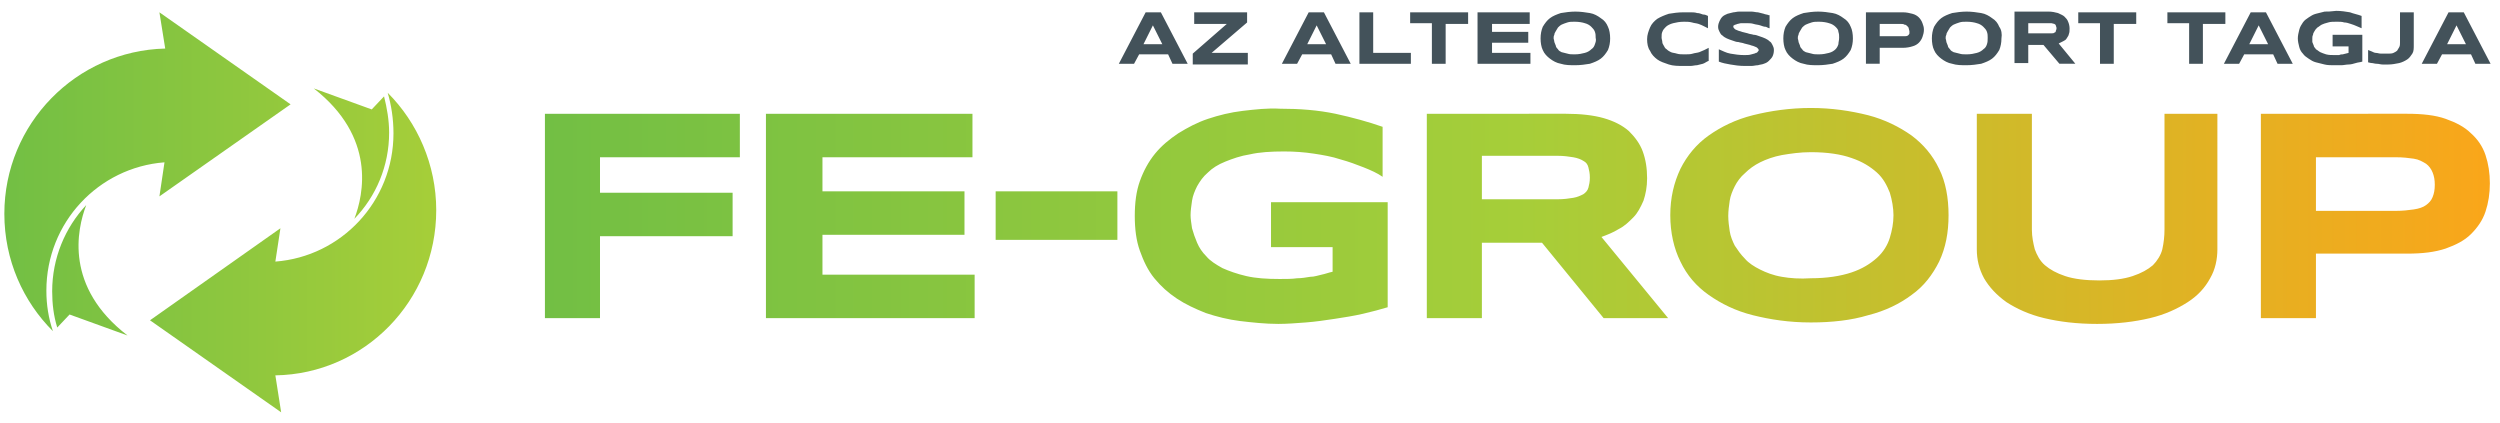
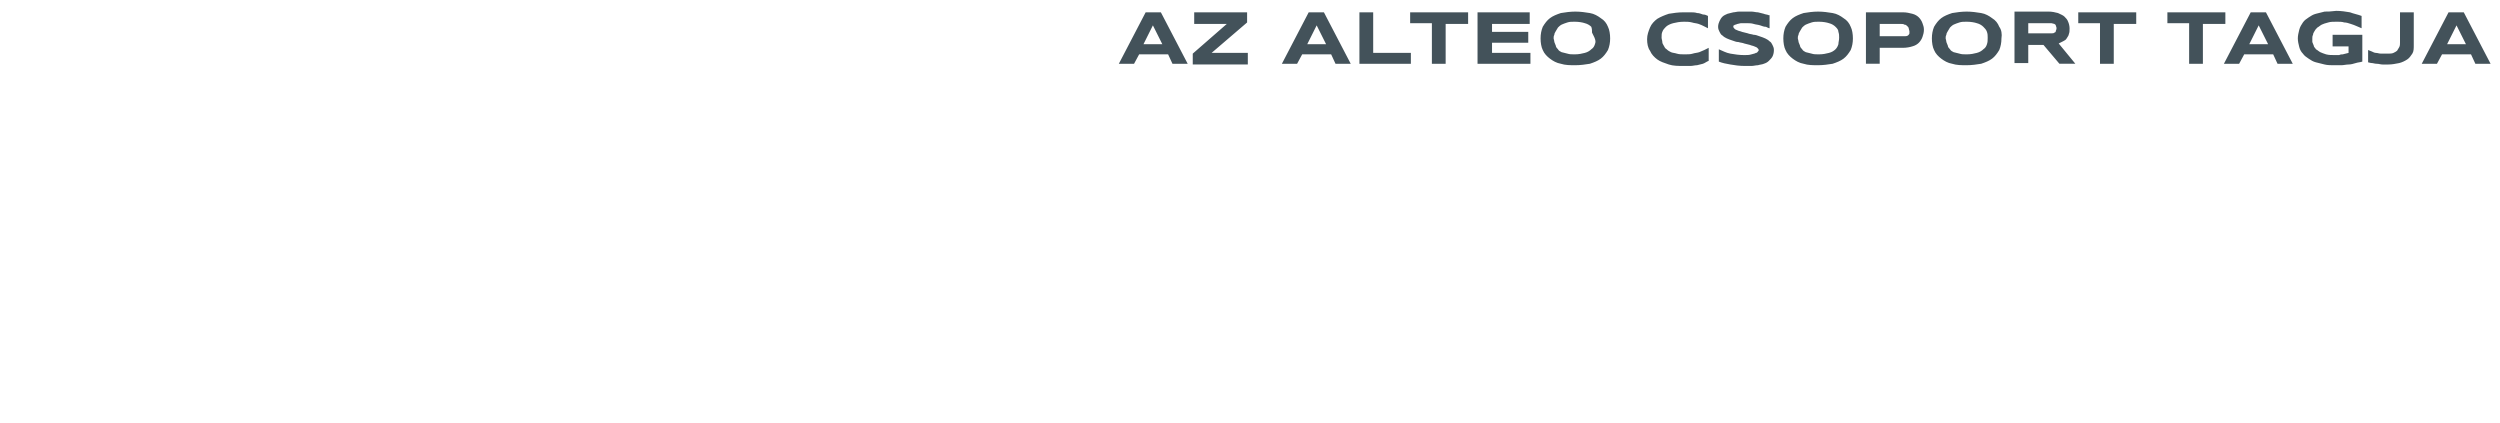
<svg xmlns="http://www.w3.org/2000/svg" xmlns:xlink="http://www.w3.org/1999/xlink" id="Layer_1" x="0px" y="0px" viewBox="0 0 345 58.4" style="enable-background:new 0 0 345 58.4;" xml:space="preserve">
  <style type="text/css">	.st0{fill:#43525A;}</style>
  <g>
    <defs>
-       <path id="SVGID_1_" d="M7.2,40.2c0,1.7,0.2,3.4,0.7,5l1.7-1.8l8,2.9c-8.7-6.7-7-14.6-5.7-18C9,31.4,7.2,35.6,7.2,40.2 M54.3,18.4   c0,9.4-7.2,17-16.3,17.7l0.7-4.6L20.7,44.2l18.1,12.7L38,51.8C50.3,51.6,60.2,41.5,60.2,29c0-6.3-2.6-12.1-6.7-16.2   C54,14.5,54.3,16.4,54.3,18.4 M48.9,30.2c3-3.1,4.8-7.3,4.8-11.9c0-1.7-0.3-3.4-0.7-5l-1.7,1.8l-8-2.9   C51.9,18.9,50.2,26.8,48.9,30.2 M22.8,6.7C10.5,7,0.6,17.1,0.6,29.5c0,6.4,2.6,12.1,6.7,16.2c-0.6-1.8-0.9-3.6-0.9-5.6   c0-9.4,7.2-17,16.3-17.7L22,27.1l18.1-12.7L22,1.7L22.8,6.7z" />
-     </defs>
+       </defs>
    <linearGradient id="SVGID_00000036970059800442273330000008859996195565080763_" gradientUnits="userSpaceOnUse" x1="0.637" y1="29.28" x2="60.176" y2="29.28">
      <stop offset="5.172809e-06" style="stop-color:#72BF44" />
      <stop offset="1" style="stop-color:#A6CE39" />
    </linearGradient>
    <use xlink:href="#SVGID_1_" style="overflow:visible;fill:url(#SVGID_00000036970059800442273330000008859996195565080763_);" />
    <clipPath id="SVGID_00000098931779713906056850000003196636739882918290_">
      <use xlink:href="#SVGID_1_" style="overflow:visible;" />
    </clipPath>
  </g>
  <g>
-     <path class="st0" d="M339,3.5l1.3,2.6h-2.6L339,3.5z M341.6,8.8h2.1L340,1.7h-2.1l-3.7,7.1h2.1l0.7-1.3h4L341.6,8.8z M333.1,1.7  h-1.9v4.2c0,0.2,0,0.4-0.1,0.6c-0.1,0.2-0.2,0.3-0.3,0.5c-0.1,0.1-0.3,0.2-0.5,0.3c-0.2,0.1-0.5,0.1-0.8,0.1c-0.3,0-0.6,0-0.9,0  c-0.3,0-0.5-0.1-0.7-0.1s-0.4-0.1-0.6-0.2c-0.2-0.1-0.3-0.1-0.5-0.2v1.7c0.1,0,0.3,0.1,0.5,0.1c0.2,0,0.4,0.1,0.7,0.1  c0.3,0,0.5,0.1,0.8,0.1c0.3,0,0.5,0,0.8,0c0.5,0,1-0.1,1.5-0.2c0.4-0.1,0.8-0.3,1.1-0.5c0.3-0.2,0.5-0.5,0.7-0.8  c0.2-0.3,0.2-0.7,0.2-1.2V1.7z M320.8,1.6c-0.4,0.1-0.8,0.2-1.2,0.3c-0.4,0.1-0.7,0.3-1,0.5c-0.3,0.2-0.6,0.4-0.8,0.7  c-0.2,0.3-0.4,0.6-0.5,1c-0.1,0.4-0.2,0.8-0.2,1.2c0,0.4,0.1,0.8,0.2,1.2c0.1,0.4,0.3,0.7,0.5,0.9c0.2,0.3,0.5,0.5,0.8,0.7  c0.3,0.2,0.6,0.4,1,0.5c0.4,0.1,0.8,0.2,1.2,0.3c0.4,0.1,0.9,0.1,1.3,0.1c0.3,0,0.6,0,1,0c0.3,0,0.7-0.1,1-0.1c0.3,0,0.7-0.1,1-0.2  c0.3-0.1,0.6-0.1,0.9-0.2V4.8h-4.1v1.6h2.2v0.9c-0.1,0-0.3,0.1-0.4,0.1c-0.1,0-0.3,0.1-0.4,0.1c-0.1,0-0.3,0-0.5,0.1  c-0.2,0-0.4,0-0.6,0c-0.5,0-0.8,0-1.2-0.1c-0.3-0.1-0.6-0.2-0.8-0.3s-0.4-0.3-0.6-0.4c-0.1-0.2-0.3-0.3-0.3-0.5  c-0.1-0.2-0.1-0.3-0.2-0.5c0-0.2,0-0.3,0-0.5c0-0.2,0-0.3,0.1-0.5c0-0.2,0.1-0.3,0.2-0.5c0.1-0.2,0.2-0.3,0.4-0.5  c0.2-0.1,0.4-0.3,0.6-0.4c0.2-0.1,0.5-0.2,0.9-0.3c0.3-0.1,0.7-0.1,1.2-0.1c0.4,0,0.7,0,1,0.1c0.3,0,0.6,0.1,0.9,0.2  c0.3,0.1,0.6,0.2,0.8,0.3c0.2,0.1,0.5,0.2,0.7,0.3V2.2c-0.5-0.2-1.1-0.3-1.6-0.5c-0.6-0.1-1.2-0.2-1.9-0.2  C321.6,1.6,321.2,1.6,320.8,1.6 M311.7,3.5l1.3,2.6h-2.6L311.7,3.5z M314.3,8.8h2.1l-3.7-7.1h-2.1l-3.7,7.1h2.1l0.7-1.3h4  L314.3,8.8z M307.1,3.3V1.7h-8v1.5h3v5.6h1.9V3.3H307.1z M294.8,3.3V1.7h-8v1.5h3v5.6h1.9V3.3H294.8z M283.7,4.3  c0,0.1-0.1,0.2-0.2,0.2c-0.1,0.1-0.2,0.1-0.4,0.1c-0.1,0-0.3,0-0.6,0h-2.6V3.2h2.6c0.2,0,0.4,0,0.6,0c0.1,0,0.3,0.1,0.4,0.1  c0.1,0.1,0.2,0.1,0.2,0.2c0,0.1,0.1,0.2,0.1,0.4S283.7,4.2,283.7,4.3 M279.9,6.2h2.1l2.2,2.6h2.2L284.1,6c0.2-0.1,0.4-0.2,0.6-0.3  c0.2-0.1,0.4-0.2,0.5-0.4c0.1-0.2,0.3-0.4,0.3-0.6c0.1-0.2,0.1-0.5,0.1-0.8c0-0.3-0.1-0.7-0.2-0.9c-0.1-0.3-0.3-0.5-0.5-0.7  c-0.2-0.2-0.5-0.3-0.9-0.5c-0.4-0.1-0.8-0.2-1.3-0.2H278v7.1h1.9V6.2z M274.2,6.1c-0.1,0.3-0.2,0.5-0.5,0.7  c-0.2,0.2-0.5,0.4-0.9,0.5c-0.4,0.1-0.8,0.2-1.4,0.2c-0.4,0-0.7,0-1-0.1c-0.3-0.1-0.5-0.1-0.8-0.2c-0.2-0.1-0.4-0.2-0.5-0.4  c-0.1-0.1-0.3-0.3-0.3-0.5c-0.1-0.2-0.1-0.3-0.2-0.5c0-0.2-0.1-0.4-0.1-0.5c0-0.2,0-0.3,0.1-0.5c0-0.2,0.1-0.3,0.2-0.5  c0.1-0.2,0.2-0.3,0.3-0.5c0.1-0.1,0.3-0.3,0.5-0.4c0.2-0.1,0.5-0.2,0.8-0.3c0.3-0.1,0.6-0.1,1-0.1c0.6,0,1.1,0.1,1.4,0.2  c0.4,0.1,0.7,0.3,0.9,0.5c0.2,0.2,0.4,0.4,0.5,0.7c0.1,0.3,0.1,0.5,0.1,0.8C274.3,5.6,274.3,5.8,274.2,6.1 M275.9,3.7  c-0.2-0.5-0.5-0.9-1-1.2c-0.4-0.3-0.9-0.6-1.5-0.7s-1.3-0.2-2-0.2c-0.7,0-1.4,0.1-2,0.2c-0.6,0.2-1.1,0.4-1.5,0.7  c-0.4,0.3-0.7,0.7-1,1.2c-0.2,0.5-0.3,1-0.3,1.6c0,0.6,0.1,1.2,0.3,1.6c0.2,0.5,0.6,0.9,1,1.2c0.4,0.3,0.9,0.6,1.5,0.7  c0.6,0.2,1.3,0.2,2,0.2c0.7,0,1.4-0.1,2-0.2c0.6-0.2,1.1-0.4,1.5-0.7c0.4-0.3,0.7-0.7,1-1.2c0.2-0.5,0.3-1,0.3-1.6  C276.3,4.7,276.2,4.1,275.9,3.7 M263.5,4.6c0,0.1-0.1,0.2-0.2,0.3C263.1,5,263,5,262.8,5c-0.2,0-0.4,0-0.6,0h-2.8V3.3h2.8  c0.3,0,0.5,0,0.6,0.1c0.2,0,0.3,0.1,0.4,0.2c0.1,0.1,0.2,0.2,0.2,0.3s0.1,0.3,0.1,0.4C263.5,4.4,263.5,4.5,263.5,4.6 M265.3,3.2  c-0.1-0.3-0.3-0.6-0.5-0.8c-0.2-0.2-0.5-0.4-0.9-0.5c-0.4-0.1-0.8-0.2-1.3-0.2h-5.1v7.1h1.9V6.6h3.2c0.5,0,1-0.1,1.3-0.2  c0.4-0.1,0.7-0.3,0.9-0.5c0.2-0.2,0.4-0.5,0.5-0.8c0.1-0.3,0.2-0.6,0.2-1S265.4,3.5,265.3,3.2 M253.7,6.1c-0.1,0.3-0.2,0.5-0.4,0.7  c-0.2,0.2-0.5,0.4-0.9,0.5c-0.4,0.1-0.8,0.2-1.4,0.2c-0.4,0-0.7,0-1-0.1c-0.3-0.1-0.5-0.1-0.8-0.2c-0.2-0.1-0.4-0.2-0.5-0.4  c-0.1-0.1-0.3-0.3-0.3-0.5c-0.1-0.2-0.1-0.3-0.2-0.5c0-0.2-0.1-0.4-0.1-0.5c0-0.2,0-0.3,0.1-0.5c0-0.2,0.1-0.3,0.2-0.5  c0.1-0.2,0.2-0.3,0.3-0.5c0.1-0.1,0.3-0.3,0.5-0.4c0.2-0.1,0.5-0.2,0.8-0.3c0.3-0.1,0.6-0.1,1-0.1c0.6,0,1.1,0.1,1.4,0.2  c0.4,0.1,0.7,0.3,0.9,0.5c0.2,0.2,0.4,0.4,0.4,0.7c0.1,0.3,0.1,0.5,0.1,0.8C253.8,5.6,253.7,5.8,253.7,6.1 M255.4,3.7  c-0.2-0.5-0.5-0.9-1-1.2c-0.4-0.3-0.9-0.6-1.5-0.7s-1.3-0.2-2-0.2c-0.7,0-1.4,0.1-2,0.2c-0.6,0.2-1.1,0.4-1.5,0.7  c-0.4,0.3-0.7,0.7-1,1.2c-0.2,0.5-0.3,1-0.3,1.6c0,0.6,0.1,1.2,0.3,1.6c0.2,0.5,0.6,0.9,1,1.2s0.9,0.6,1.5,0.7  c0.6,0.2,1.3,0.2,2,0.2c0.7,0,1.4-0.1,2-0.2c0.6-0.2,1.1-0.4,1.5-0.7c0.4-0.3,0.7-0.7,1-1.2c0.2-0.5,0.3-1,0.3-1.6  C255.7,4.7,255.6,4.1,255.4,3.7 M244.1,2.1c-0.2-0.1-0.5-0.1-0.7-0.2c-0.3-0.1-0.5-0.1-0.8-0.2c-0.3,0-0.6-0.1-0.9-0.1  c-0.3,0-0.6,0-0.9,0c-0.3,0-0.5,0-0.8,0c-0.3,0-0.6,0.1-0.8,0.1c-0.3,0.1-0.5,0.1-0.8,0.2c-0.2,0.1-0.5,0.2-0.7,0.4  c-0.2,0.2-0.3,0.4-0.4,0.6c-0.1,0.2-0.2,0.5-0.2,0.8c0,0.3,0.1,0.5,0.2,0.7c0.1,0.2,0.2,0.4,0.4,0.5c0.2,0.2,0.4,0.3,0.6,0.4  c0.2,0.1,0.5,0.2,0.8,0.3c0.3,0.1,0.5,0.2,0.8,0.2c0.3,0.1,0.6,0.1,0.8,0.2c0.3,0.1,0.5,0.1,0.8,0.2c0.2,0.1,0.4,0.1,0.6,0.2  c0.2,0.1,0.3,0.1,0.4,0.2c0.1,0.1,0.2,0.2,0.2,0.3c0,0.1,0,0.1-0.1,0.2c-0.1,0.1-0.1,0.2-0.3,0.2c-0.1,0.1-0.3,0.1-0.6,0.2  s-0.6,0.1-1,0.1c-0.7,0-1.3-0.1-1.9-0.2c-0.6-0.1-1.1-0.4-1.6-0.6v1.7c0.5,0.2,1,0.3,1.6,0.4c0.6,0.1,1.2,0.2,2,0.2  c0.3,0,0.6,0,0.9,0c0.3,0,0.6-0.1,0.9-0.1c0.3-0.1,0.6-0.1,0.8-0.2c0.3-0.1,0.5-0.2,0.7-0.4c0.2-0.2,0.4-0.4,0.5-0.6  c0.1-0.2,0.2-0.5,0.2-0.9c0-0.3-0.1-0.5-0.2-0.7c-0.1-0.2-0.2-0.4-0.4-0.5c-0.2-0.2-0.4-0.3-0.6-0.4c-0.2-0.1-0.5-0.2-0.8-0.3  c-0.3-0.1-0.5-0.2-0.8-0.2c-0.3-0.1-0.6-0.1-0.8-0.2c-0.3-0.1-0.5-0.1-0.8-0.2c-0.2-0.1-0.4-0.1-0.6-0.2c-0.2-0.1-0.3-0.1-0.4-0.2  c-0.1-0.1-0.2-0.2-0.2-0.3c0,0,0-0.1,0-0.1c0,0,0-0.1,0.1-0.1c0,0,0.1-0.1,0.2-0.1c0.1,0,0.2-0.1,0.3-0.1c0.1,0,0.3-0.1,0.5-0.1  c0.2,0,0.4,0,0.7,0c0.3,0,0.7,0,1,0.1s0.6,0.1,0.9,0.2c0.3,0.1,0.5,0.2,0.8,0.2c0.2,0.1,0.4,0.2,0.5,0.2V2.1z M235.8,8.4V6.6  c-0.2,0.1-0.4,0.2-0.6,0.3c-0.2,0.1-0.5,0.2-0.7,0.3c-0.3,0.1-0.6,0.1-0.9,0.2c-0.3,0.1-0.7,0.1-1.1,0.1c-0.4,0-0.8,0-1.1-0.1  c-0.3-0.1-0.6-0.1-0.8-0.2c-0.2-0.1-0.4-0.2-0.6-0.4c-0.2-0.1-0.3-0.3-0.4-0.5c-0.1-0.2-0.2-0.3-0.2-0.5s-0.1-0.4-0.1-0.6  c0-0.3,0-0.6,0.1-0.8c0.1-0.3,0.3-0.5,0.5-0.7c0.2-0.2,0.6-0.4,1-0.5c0.4-0.1,0.9-0.2,1.5-0.2c0.4,0,0.7,0,1.1,0.1  c0.3,0.1,0.6,0.1,0.9,0.2c0.3,0.1,0.5,0.2,0.7,0.3c0.2,0.1,0.4,0.2,0.6,0.3V2.2C235.5,2.1,235.3,2,235,2c-0.3-0.1-0.5-0.2-0.8-0.2  c-0.3-0.1-0.6-0.1-0.9-0.1c-0.3,0-0.6,0-1,0c-0.7,0-1.4,0.1-2,0.2c-0.6,0.2-1.1,0.4-1.6,0.7c-0.4,0.3-0.8,0.7-1,1.2  c-0.2,0.5-0.4,1-0.4,1.6c0,0.6,0.1,1.2,0.4,1.6c0.2,0.5,0.6,0.9,1,1.2c0.4,0.3,1,0.5,1.6,0.7c0.6,0.2,1.3,0.2,2,0.2  c0.3,0,0.7,0,1,0c0.3,0,0.6-0.1,0.9-0.1c0.3-0.1,0.5-0.1,0.8-0.2S235.5,8.5,235.8,8.4 M220.1,6.1c-0.1,0.3-0.2,0.5-0.5,0.7  c-0.2,0.2-0.5,0.4-0.9,0.5s-0.8,0.2-1.4,0.2c-0.4,0-0.7,0-1-0.1c-0.3-0.1-0.5-0.1-0.8-0.2c-0.2-0.1-0.4-0.2-0.5-0.4  c-0.1-0.1-0.3-0.3-0.3-0.5c-0.1-0.2-0.1-0.3-0.2-0.5c0-0.2-0.1-0.4-0.1-0.5c0-0.2,0-0.3,0.1-0.5c0-0.2,0.1-0.3,0.2-0.5  c0.1-0.2,0.2-0.3,0.3-0.5c0.1-0.1,0.3-0.3,0.5-0.4c0.2-0.1,0.5-0.2,0.8-0.3c0.3-0.1,0.6-0.1,1-0.1c0.6,0,1.1,0.1,1.4,0.2  c0.4,0.1,0.7,0.3,0.9,0.5c0.2,0.2,0.4,0.4,0.5,0.7c0.1,0.3,0.1,0.5,0.1,0.8C220.3,5.6,220.2,5.8,220.1,6.1 M221.9,3.7  c-0.2-0.5-0.5-0.9-1-1.2c-0.4-0.3-0.9-0.6-1.5-0.7s-1.3-0.2-2-0.2c-0.7,0-1.4,0.1-2,0.2c-0.6,0.2-1.1,0.4-1.5,0.7  c-0.4,0.3-0.7,0.7-1,1.2c-0.2,0.5-0.3,1-0.3,1.6c0,0.6,0.1,1.2,0.3,1.6c0.2,0.5,0.6,0.9,1,1.2s0.9,0.6,1.5,0.7  c0.6,0.2,1.3,0.2,2,0.2c0.7,0,1.4-0.1,2-0.2c0.6-0.2,1.1-0.4,1.5-0.7c0.4-0.3,0.7-0.7,1-1.2c0.2-0.5,0.3-1,0.3-1.6  C222.2,4.7,222.1,4.1,221.9,3.7 M211.2,8.8V7.3h-5.3V5.9h5V4.4h-5V3.3h5.2V1.7h-7.2v7.1H211.2z M202.6,3.3V1.7h-8v1.5h3v5.6h1.9  V3.3H202.6z M194.7,8.8V7.3h-5.2V1.7h-1.9v7.1H194.7z M181.7,3.5l1.3,2.6h-2.6L181.7,3.5z M184.3,8.8h2.1l-3.7-7.1h-2.1l-3.7,7.1  h2.1l0.7-1.3h4L184.3,8.8z M172.2,8.8V7.3h-5l4.9-4.2V1.7h-7.3v1.6h4.5l-4.7,4.1v1.5H172.2z M159.1,3.5l1.3,2.6h-2.6L159.1,3.5z   M161.8,8.8h2.1l-3.7-7.1h-2.1l-3.7,7.1h2.1l0.7-1.3h4L161.8,8.8z" />
+     <path class="st0" d="M339,3.5l1.3,2.6h-2.6L339,3.5z M341.6,8.8h2.1L340,1.7h-2.1l-3.7,7.1h2.1l0.7-1.3h4L341.6,8.8z M333.1,1.7  h-1.9v4.2c0,0.2,0,0.4-0.1,0.6c-0.1,0.2-0.2,0.3-0.3,0.5c-0.1,0.1-0.3,0.2-0.5,0.3c-0.2,0.1-0.5,0.1-0.8,0.1c-0.3,0-0.6,0-0.9,0  c-0.3,0-0.5-0.1-0.7-0.1s-0.4-0.1-0.6-0.2c-0.2-0.1-0.3-0.1-0.5-0.2v1.7c0.1,0,0.3,0.1,0.5,0.1c0.2,0,0.4,0.1,0.7,0.1  c0.3,0,0.5,0.1,0.8,0.1c0.3,0,0.5,0,0.8,0c0.5,0,1-0.1,1.5-0.2c0.4-0.1,0.8-0.3,1.1-0.5c0.3-0.2,0.5-0.5,0.7-0.8  c0.2-0.3,0.2-0.7,0.2-1.2V1.7z M320.8,1.6c-0.4,0.1-0.8,0.2-1.2,0.3c-0.4,0.1-0.7,0.3-1,0.5c-0.3,0.2-0.6,0.4-0.8,0.7  c-0.2,0.3-0.4,0.6-0.5,1c-0.1,0.4-0.2,0.8-0.2,1.2c0,0.4,0.1,0.8,0.2,1.2c0.1,0.4,0.3,0.7,0.5,0.9c0.2,0.3,0.5,0.5,0.8,0.7  c0.3,0.2,0.6,0.4,1,0.5c0.4,0.1,0.8,0.2,1.2,0.3c0.4,0.1,0.9,0.1,1.3,0.1c0.3,0,0.6,0,1,0c0.3,0,0.7-0.1,1-0.1c0.3,0,0.7-0.1,1-0.2  c0.3-0.1,0.6-0.1,0.9-0.2V4.8h-4.1v1.6h2.2v0.9c-0.1,0-0.3,0.1-0.4,0.1c-0.1,0-0.3,0.1-0.4,0.1c-0.1,0-0.3,0-0.5,0.1  c-0.2,0-0.4,0-0.6,0c-0.5,0-0.8,0-1.2-0.1c-0.3-0.1-0.6-0.2-0.8-0.3s-0.4-0.3-0.6-0.4c-0.1-0.2-0.3-0.3-0.3-0.5  c-0.1-0.2-0.1-0.3-0.2-0.5c0-0.2,0-0.3,0-0.5c0-0.2,0-0.3,0.1-0.5c0-0.2,0.1-0.3,0.2-0.5c0.1-0.2,0.2-0.3,0.4-0.5  c0.2-0.1,0.4-0.3,0.6-0.4c0.2-0.1,0.5-0.2,0.9-0.3c0.3-0.1,0.7-0.1,1.2-0.1c0.4,0,0.7,0,1,0.1c0.3,0,0.6,0.1,0.9,0.2  c0.3,0.1,0.6,0.2,0.8,0.3c0.2,0.1,0.5,0.2,0.7,0.3V2.2c-0.5-0.2-1.1-0.3-1.6-0.5c-0.6-0.1-1.2-0.2-1.9-0.2  C321.6,1.6,321.2,1.6,320.8,1.6 M311.7,3.5l1.3,2.6h-2.6L311.7,3.5z M314.3,8.8h2.1l-3.7-7.1h-2.1l-3.7,7.1h2.1l0.7-1.3h4  L314.3,8.8z M307.1,3.3V1.7h-8v1.5h3v5.6h1.9V3.3H307.1z M294.8,3.3V1.7h-8v1.5h3v5.6h1.9V3.3H294.8z M283.7,4.3  c0,0.1-0.1,0.2-0.2,0.2c-0.1,0.1-0.2,0.1-0.4,0.1c-0.1,0-0.3,0-0.6,0h-2.6V3.2h2.6c0.2,0,0.4,0,0.6,0c0.1,0,0.3,0.1,0.4,0.1  c0.1,0.1,0.2,0.1,0.2,0.2c0,0.1,0.1,0.2,0.1,0.4S283.7,4.2,283.7,4.3 M279.9,6.2h2.1l2.2,2.6h2.2L284.1,6c0.2-0.1,0.4-0.2,0.6-0.3  c0.2-0.1,0.4-0.2,0.5-0.4c0.1-0.2,0.3-0.4,0.3-0.6c0.1-0.2,0.1-0.5,0.1-0.8c0-0.3-0.1-0.7-0.2-0.9c-0.1-0.3-0.3-0.5-0.5-0.7  c-0.2-0.2-0.5-0.3-0.9-0.5c-0.4-0.1-0.8-0.2-1.3-0.2H278v7.1h1.9V6.2z M274.2,6.1c-0.1,0.3-0.2,0.5-0.5,0.7  c-0.2,0.2-0.5,0.4-0.9,0.5c-0.4,0.1-0.8,0.2-1.4,0.2c-0.4,0-0.7,0-1-0.1c-0.3-0.1-0.5-0.1-0.8-0.2c-0.2-0.1-0.4-0.2-0.5-0.4  c-0.1-0.1-0.3-0.3-0.3-0.5c-0.1-0.2-0.1-0.3-0.2-0.5c0-0.2-0.1-0.4-0.1-0.5c0-0.2,0-0.3,0.1-0.5c0-0.2,0.1-0.3,0.2-0.5  c0.1-0.2,0.2-0.3,0.3-0.5c0.1-0.1,0.3-0.3,0.5-0.4c0.2-0.1,0.5-0.2,0.8-0.3c0.3-0.1,0.6-0.1,1-0.1c0.6,0,1.1,0.1,1.4,0.2  c0.4,0.1,0.7,0.3,0.9,0.5c0.2,0.2,0.4,0.4,0.5,0.7c0.1,0.3,0.1,0.5,0.1,0.8C274.3,5.6,274.3,5.8,274.2,6.1 M275.9,3.7  c-0.2-0.5-0.5-0.9-1-1.2c-0.4-0.3-0.9-0.6-1.5-0.7s-1.3-0.2-2-0.2c-0.7,0-1.4,0.1-2,0.2c-0.6,0.2-1.1,0.4-1.5,0.7  c-0.4,0.3-0.7,0.7-1,1.2c-0.2,0.5-0.3,1-0.3,1.6c0,0.6,0.1,1.2,0.3,1.6c0.2,0.5,0.6,0.9,1,1.2c0.4,0.3,0.9,0.6,1.5,0.7  c0.6,0.2,1.3,0.2,2,0.2c0.7,0,1.4-0.1,2-0.2c0.6-0.2,1.1-0.4,1.5-0.7c0.4-0.3,0.7-0.7,1-1.2c0.2-0.5,0.3-1,0.3-1.6  C276.3,4.7,276.2,4.1,275.9,3.7 M263.5,4.6c0,0.1-0.1,0.2-0.2,0.3C263.1,5,263,5,262.8,5c-0.2,0-0.4,0-0.6,0h-2.8V3.3h2.8  c0.3,0,0.5,0,0.6,0.1c0.2,0,0.3,0.1,0.4,0.2c0.1,0.1,0.2,0.2,0.2,0.3s0.1,0.3,0.1,0.4C263.5,4.4,263.5,4.5,263.5,4.6 M265.3,3.2  c-0.1-0.3-0.3-0.6-0.5-0.8c-0.2-0.2-0.5-0.4-0.9-0.5c-0.4-0.1-0.8-0.2-1.3-0.2h-5.1v7.1h1.9V6.6h3.2c0.5,0,1-0.1,1.3-0.2  c0.4-0.1,0.7-0.3,0.9-0.5c0.2-0.2,0.4-0.5,0.5-0.8c0.1-0.3,0.2-0.6,0.2-1S265.4,3.5,265.3,3.2 M253.7,6.1c-0.1,0.3-0.2,0.5-0.4,0.7  c-0.2,0.2-0.5,0.4-0.9,0.5c-0.4,0.1-0.8,0.2-1.4,0.2c-0.4,0-0.7,0-1-0.1c-0.3-0.1-0.5-0.1-0.8-0.2c-0.2-0.1-0.4-0.2-0.5-0.4  c-0.1-0.1-0.3-0.3-0.3-0.5c-0.1-0.2-0.1-0.3-0.2-0.5c0-0.2-0.1-0.4-0.1-0.5c0-0.2,0-0.3,0.1-0.5c0-0.2,0.1-0.3,0.2-0.5  c0.1-0.2,0.2-0.3,0.3-0.5c0.1-0.1,0.3-0.3,0.5-0.4c0.2-0.1,0.5-0.2,0.8-0.3c0.3-0.1,0.6-0.1,1-0.1c0.6,0,1.1,0.1,1.4,0.2  c0.4,0.1,0.7,0.3,0.9,0.5c0.2,0.2,0.4,0.4,0.4,0.7c0.1,0.3,0.1,0.5,0.1,0.8C253.8,5.6,253.7,5.8,253.7,6.1 M255.4,3.7  c-0.2-0.5-0.5-0.9-1-1.2c-0.4-0.3-0.9-0.6-1.5-0.7s-1.3-0.2-2-0.2c-0.7,0-1.4,0.1-2,0.2c-0.6,0.2-1.1,0.4-1.5,0.7  c-0.4,0.3-0.7,0.7-1,1.2c-0.2,0.5-0.3,1-0.3,1.6c0,0.6,0.1,1.2,0.3,1.6c0.2,0.5,0.6,0.9,1,1.2s0.9,0.6,1.5,0.7  c0.6,0.2,1.3,0.2,2,0.2c0.7,0,1.4-0.1,2-0.2c0.6-0.2,1.1-0.4,1.5-0.7c0.4-0.3,0.7-0.7,1-1.2c0.2-0.5,0.3-1,0.3-1.6  C255.7,4.7,255.6,4.1,255.4,3.7 M244.1,2.1c-0.2-0.1-0.5-0.1-0.7-0.2c-0.3-0.1-0.5-0.1-0.8-0.2c-0.3,0-0.6-0.1-0.9-0.1  c-0.3,0-0.6,0-0.9,0c-0.3,0-0.5,0-0.8,0c-0.3,0-0.6,0.1-0.8,0.1c-0.3,0.1-0.5,0.1-0.8,0.2c-0.2,0.1-0.5,0.2-0.7,0.4  c-0.2,0.2-0.3,0.4-0.4,0.6c-0.1,0.2-0.2,0.5-0.2,0.8c0,0.3,0.1,0.5,0.2,0.7c0.1,0.2,0.2,0.4,0.4,0.5c0.2,0.2,0.4,0.3,0.6,0.4  c0.2,0.1,0.5,0.2,0.8,0.3c0.3,0.1,0.5,0.2,0.8,0.2c0.3,0.1,0.6,0.1,0.8,0.2c0.3,0.1,0.5,0.1,0.8,0.2c0.2,0.1,0.4,0.1,0.6,0.2  c0.2,0.1,0.3,0.1,0.4,0.2c0.1,0.1,0.2,0.2,0.2,0.3c0,0.1,0,0.1-0.1,0.2c-0.1,0.1-0.1,0.2-0.3,0.2c-0.1,0.1-0.3,0.1-0.6,0.2  s-0.6,0.1-1,0.1c-0.7,0-1.3-0.1-1.9-0.2c-0.6-0.1-1.1-0.4-1.6-0.6v1.7c0.5,0.2,1,0.3,1.6,0.4c0.6,0.1,1.2,0.2,2,0.2  c0.3,0,0.6,0,0.9,0c0.3,0,0.6-0.1,0.9-0.1c0.3-0.1,0.6-0.1,0.8-0.2c0.3-0.1,0.5-0.2,0.7-0.4c0.2-0.2,0.4-0.4,0.5-0.6  c0.1-0.2,0.2-0.5,0.2-0.9c0-0.3-0.1-0.5-0.2-0.7c-0.1-0.2-0.2-0.4-0.4-0.5c-0.2-0.2-0.4-0.3-0.6-0.4c-0.2-0.1-0.5-0.2-0.8-0.3  c-0.3-0.1-0.5-0.2-0.8-0.2c-0.3-0.1-0.6-0.1-0.8-0.2c-0.3-0.1-0.5-0.1-0.8-0.2c-0.2-0.1-0.4-0.1-0.6-0.2c-0.2-0.1-0.3-0.1-0.4-0.2  c-0.1-0.1-0.2-0.2-0.2-0.3c0,0,0-0.1,0-0.1c0,0,0-0.1,0.1-0.1c0,0,0.1-0.1,0.2-0.1c0.1,0,0.2-0.1,0.3-0.1c0.1,0,0.3-0.1,0.5-0.1  c0.2,0,0.4,0,0.7,0c0.3,0,0.7,0,1,0.1s0.6,0.1,0.9,0.2c0.3,0.1,0.5,0.2,0.8,0.2c0.2,0.1,0.4,0.2,0.5,0.2V2.1z M235.8,8.4V6.6  c-0.2,0.1-0.4,0.2-0.6,0.3c-0.2,0.1-0.5,0.2-0.7,0.3c-0.3,0.1-0.6,0.1-0.9,0.2c-0.3,0.1-0.7,0.1-1.1,0.1c-0.4,0-0.8,0-1.1-0.1  c-0.3-0.1-0.6-0.1-0.8-0.2c-0.2-0.1-0.4-0.2-0.6-0.4c-0.2-0.1-0.3-0.3-0.4-0.5c-0.1-0.2-0.2-0.3-0.2-0.5s-0.1-0.4-0.1-0.6  c0-0.3,0-0.6,0.1-0.8c0.1-0.3,0.3-0.5,0.5-0.7c0.2-0.2,0.6-0.4,1-0.5c0.4-0.1,0.9-0.2,1.5-0.2c0.4,0,0.7,0,1.1,0.1  c0.3,0.1,0.6,0.1,0.9,0.2c0.3,0.1,0.5,0.2,0.7,0.3c0.2,0.1,0.4,0.2,0.6,0.3V2.2C235.5,2.1,235.3,2,235,2c-0.3-0.1-0.5-0.2-0.8-0.2  c-0.3-0.1-0.6-0.1-0.9-0.1c-0.3,0-0.6,0-1,0c-0.7,0-1.4,0.1-2,0.2c-0.6,0.2-1.1,0.4-1.6,0.7c-0.4,0.3-0.8,0.7-1,1.2  c-0.2,0.5-0.4,1-0.4,1.6c0,0.6,0.1,1.2,0.4,1.6c0.2,0.5,0.6,0.9,1,1.2c0.4,0.3,1,0.5,1.6,0.7c0.6,0.2,1.3,0.2,2,0.2  c0.3,0,0.7,0,1,0c0.3,0,0.6-0.1,0.9-0.1c0.3-0.1,0.5-0.1,0.8-0.2S235.5,8.5,235.8,8.4 M220.1,6.1c-0.1,0.3-0.2,0.5-0.5,0.7  c-0.2,0.2-0.5,0.4-0.9,0.5s-0.8,0.2-1.4,0.2c-0.4,0-0.7,0-1-0.1c-0.3-0.1-0.5-0.1-0.8-0.2c-0.2-0.1-0.4-0.2-0.5-0.4  c-0.1-0.1-0.3-0.3-0.3-0.5c-0.1-0.2-0.1-0.3-0.2-0.5c0-0.2-0.1-0.4-0.1-0.5c0-0.2,0-0.3,0.1-0.5c0-0.2,0.1-0.3,0.2-0.5  c0.1-0.2,0.2-0.3,0.3-0.5c0.1-0.1,0.3-0.3,0.5-0.4c0.2-0.1,0.5-0.2,0.8-0.3c0.3-0.1,0.6-0.1,1-0.1c0.6,0,1.1,0.1,1.4,0.2  c0.4,0.1,0.7,0.3,0.9,0.5c0.1,0.3,0.1,0.5,0.1,0.8C220.3,5.6,220.2,5.8,220.1,6.1 M221.9,3.7  c-0.2-0.5-0.5-0.9-1-1.2c-0.4-0.3-0.9-0.6-1.5-0.7s-1.3-0.2-2-0.2c-0.7,0-1.4,0.1-2,0.2c-0.6,0.2-1.1,0.4-1.5,0.7  c-0.4,0.3-0.7,0.7-1,1.2c-0.2,0.5-0.3,1-0.3,1.6c0,0.6,0.1,1.2,0.3,1.6c0.2,0.5,0.6,0.9,1,1.2s0.9,0.6,1.5,0.7  c0.6,0.2,1.3,0.2,2,0.2c0.7,0,1.4-0.1,2-0.2c0.6-0.2,1.1-0.4,1.5-0.7c0.4-0.3,0.7-0.7,1-1.2c0.2-0.5,0.3-1,0.3-1.6  C222.2,4.7,222.1,4.1,221.9,3.7 M211.2,8.8V7.3h-5.3V5.9h5V4.4h-5V3.3h5.2V1.7h-7.2v7.1H211.2z M202.6,3.3V1.7h-8v1.5h3v5.6h1.9  V3.3H202.6z M194.7,8.8V7.3h-5.2V1.7h-1.9v7.1H194.7z M181.7,3.5l1.3,2.6h-2.6L181.7,3.5z M184.3,8.8h2.1l-3.7-7.1h-2.1l-3.7,7.1  h2.1l0.7-1.3h4L184.3,8.8z M172.2,8.8V7.3h-5l4.9-4.2V1.7h-7.3v1.6h4.5l-4.7,4.1v1.5H172.2z M159.1,3.5l1.3,2.6h-2.6L159.1,3.5z   M161.8,8.8h2.1l-3.7-7.1h-2.1l-3.7,7.1h2.1l0.7-1.3h4L161.8,8.8z" />
  </g>
  <g>
    <defs>
-       <path id="SVGID_00000120524526412368828110000000271791424799541147_" d="M137.4,33.1h16.8v-6.7h-16.8V33.1z M75.2,15.7v28.2h7.6   V32.6h18.3v-6H82.8v-4.9h19.3v-6H75.2z M105.7,15.7v28.2h28.8v-6h-21v-5.5h19.6v-6h-19.6v-4.7h20.7v-6H105.7z M204.5,21.5h10.4   c0.9,0,1.6,0.1,2.2,0.2c0.6,0.1,1.1,0.3,1.4,0.5c0.4,0.2,0.6,0.5,0.7,0.9c0.1,0.4,0.2,0.8,0.2,1.4s-0.1,1-0.2,1.4   c-0.1,0.4-0.4,0.7-0.7,0.9c-0.4,0.2-0.8,0.4-1.4,0.5c-0.6,0.1-1.3,0.2-2.2,0.2h-10.4V21.5z M196.9,15.7v28.2h7.6V33.5h8.3   l8.5,10.4h8.9L221,32.7c0.8-0.3,1.6-0.6,2.4-1.1c0.8-0.4,1.4-1,2-1.6c0.6-0.6,1-1.4,1.4-2.3c0.3-0.9,0.5-1.9,0.5-3.1   c0-1.4-0.2-2.6-0.6-3.7c-0.4-1.1-1.1-2-1.9-2.8c-0.9-0.8-2.1-1.4-3.5-1.8c-1.4-0.4-3.2-0.6-5.2-0.6H196.9z M298.7,15.7v16   c0,0.9-0.1,1.8-0.3,2.7c-0.2,0.8-0.7,1.6-1.3,2.2c-0.7,0.6-1.6,1.1-2.8,1.5c-1.2,0.4-2.7,0.6-4.6,0.6c-1.9,0-3.5-0.2-4.7-0.6   c-1.2-0.4-2.1-0.9-2.8-1.5c-0.7-0.6-1.1-1.4-1.4-2.2c-0.2-0.8-0.4-1.7-0.4-2.7v-16h-7.6v18.7c0,1.4,0.3,2.7,1,4   c0.7,1.2,1.7,2.3,3.1,3.3c1.4,0.9,3.1,1.7,5.2,2.2s4.5,0.8,7.3,0.8c2.8,0,5.2-0.3,7.3-0.8c2.1-0.5,3.8-1.3,5.2-2.2   c1.4-0.9,2.4-2,3.1-3.3c0.7-1.2,1-2.6,1-4V15.7H298.7z M319.6,21.7h11c1,0,1.8,0.1,2.5,0.2c0.7,0.1,1.2,0.4,1.7,0.7   c0.4,0.3,0.7,0.7,0.9,1.2c0.2,0.5,0.3,1,0.3,1.7c0,0.7-0.1,1.2-0.3,1.7s-0.5,0.8-0.9,1.1c-0.4,0.3-1,0.5-1.7,0.6   c-0.7,0.1-1.5,0.2-2.5,0.2h-11V21.7z M312,15.7v28.2h7.6v-8.9h12.6c2.1,0,3.8-0.2,5.3-0.7c1.4-0.5,2.6-1.1,3.5-2   c0.9-0.9,1.6-1.9,2-3.1c0.4-1.2,0.6-2.5,0.6-3.9c0-1.4-0.2-2.7-0.6-3.9c-0.4-1.2-1.1-2.2-2-3c-0.9-0.9-2.1-1.5-3.5-2   c-1.4-0.5-3.2-0.7-5.3-0.7H312z M171.5,15.3c-1.7,0.2-3.3,0.6-4.8,1.1c-1.5,0.5-2.8,1.2-4.1,2c-1.2,0.8-2.3,1.7-3.2,2.8   c-0.9,1.1-1.6,2.4-2.1,3.8c-0.5,1.4-0.7,3-0.7,4.8c0,1.8,0.2,3.4,0.7,4.8c0.5,1.4,1.1,2.7,2,3.8c0.9,1.1,1.9,2,3.1,2.8   c1.2,0.8,2.5,1.4,4,2c1.5,0.5,3.1,0.9,4.7,1.1c1.7,0.2,3.5,0.4,5.3,0.4c1.2,0,2.5-0.1,3.8-0.2c1.3-0.1,2.7-0.3,4-0.5   c1.3-0.2,2.6-0.4,3.9-0.7c1.3-0.3,2.4-0.6,3.4-0.9V27.9h-16.1v6.2h8.5v3.4c-0.5,0.1-1,0.3-1.5,0.4c-0.5,0.1-1,0.3-1.6,0.3   c-0.6,0.1-1.2,0.2-1.8,0.2c-0.7,0.1-1.5,0.1-2.4,0.1c-1.8,0-3.3-0.1-4.6-0.4c-1.3-0.3-2.4-0.7-3.3-1.1c-0.9-0.5-1.7-1-2.2-1.6   c-0.6-0.6-1-1.2-1.3-1.9c-0.3-0.7-0.5-1.3-0.7-2c-0.1-0.7-0.2-1.3-0.2-1.8c0-0.6,0.1-1.3,0.2-2c0.1-0.7,0.4-1.4,0.7-2   c0.4-0.7,0.8-1.3,1.5-1.9c0.6-0.6,1.4-1.1,2.4-1.5c1-0.4,2.1-0.8,3.4-1c1.3-0.3,2.9-0.4,4.7-0.4c1.4,0,2.8,0.1,4.1,0.3   c1.3,0.2,2.5,0.4,3.7,0.8c1.1,0.3,2.2,0.7,3.2,1.1c1,0.4,1.9,0.8,2.6,1.3v-6.9c-2-0.7-4.2-1.3-6.5-1.8c-2.4-0.5-4.9-0.7-7.7-0.7   C175,14.9,173.2,15.1,171.5,15.3 M245.9,38.2c-1.2-0.2-2.2-0.6-3-1c-0.8-0.4-1.6-0.9-2.1-1.5c-0.6-0.6-1-1.2-1.4-1.8   c-0.3-0.6-0.6-1.3-0.7-2c-0.1-0.7-0.2-1.4-0.2-2.1c0-0.7,0.1-1.4,0.2-2.1c0.1-0.7,0.4-1.4,0.7-2c0.3-0.6,0.8-1.3,1.4-1.8   c0.6-0.6,1.3-1.1,2.1-1.5c0.8-0.4,1.9-0.8,3-1c1.2-0.2,2.5-0.4,4-0.4c2.3,0,4.2,0.3,5.6,0.8c1.5,0.5,2.6,1.2,3.5,2   c0.9,0.8,1.4,1.8,1.8,2.8c0.3,1,0.5,2.1,0.5,3.1c0,1.1-0.2,2.1-0.5,3.1c-0.3,1-0.9,2-1.8,2.8c-0.9,0.8-2,1.5-3.5,2   c-1.5,0.5-3.4,0.8-5.6,0.8C248.4,38.5,247,38.4,245.9,38.2 M241.9,15.9c-2.4,0.6-4.4,1.6-6.1,2.8c-1.7,1.2-3,2.8-3.9,4.6   c-0.9,1.9-1.4,4-1.4,6.4c0,2.4,0.5,4.6,1.4,6.4c0.9,1.9,2.2,3.4,3.9,4.6c1.7,1.2,3.7,2.2,6.1,2.8c2.4,0.6,5,1,8,1   c2.9,0,5.6-0.3,7.9-1c2.4-0.6,4.4-1.6,6-2.8c1.7-1.2,2.9-2.8,3.8-4.6c0.9-1.9,1.3-4,1.3-6.4c0-2.4-0.4-4.6-1.3-6.4   c-0.9-1.9-2.2-3.4-3.8-4.6c-1.7-1.2-3.7-2.2-6-2.8c-2.4-0.6-5-1-7.9-1C247,14.9,244.3,15.3,241.9,15.9" />
-     </defs>
+       </defs>
    <linearGradient id="SVGID_00000100381316299118256170000007286808397790177687_" gradientUnits="userSpaceOnUse" x1="75.162" y1="29.767" x2="343.62" y2="29.767">
      <stop offset="0" style="stop-color:#72BF44" />
      <stop offset="0.5" style="stop-color:#A6CE39" />
      <stop offset="1" style="stop-color:#FAA61A" />
    </linearGradient>
    <use xlink:href="#SVGID_00000120524526412368828110000000271791424799541147_" style="overflow:visible;fill:url(#SVGID_00000100381316299118256170000007286808397790177687_);" />
    <clipPath id="SVGID_00000096050020941912909820000004957639935544637603_">
      <use xlink:href="#SVGID_00000120524526412368828110000000271791424799541147_" style="overflow:visible;" />
    </clipPath>
  </g>
  <g />
  <g />
  <g />
  <g />
  <g />
  <g />
</svg>